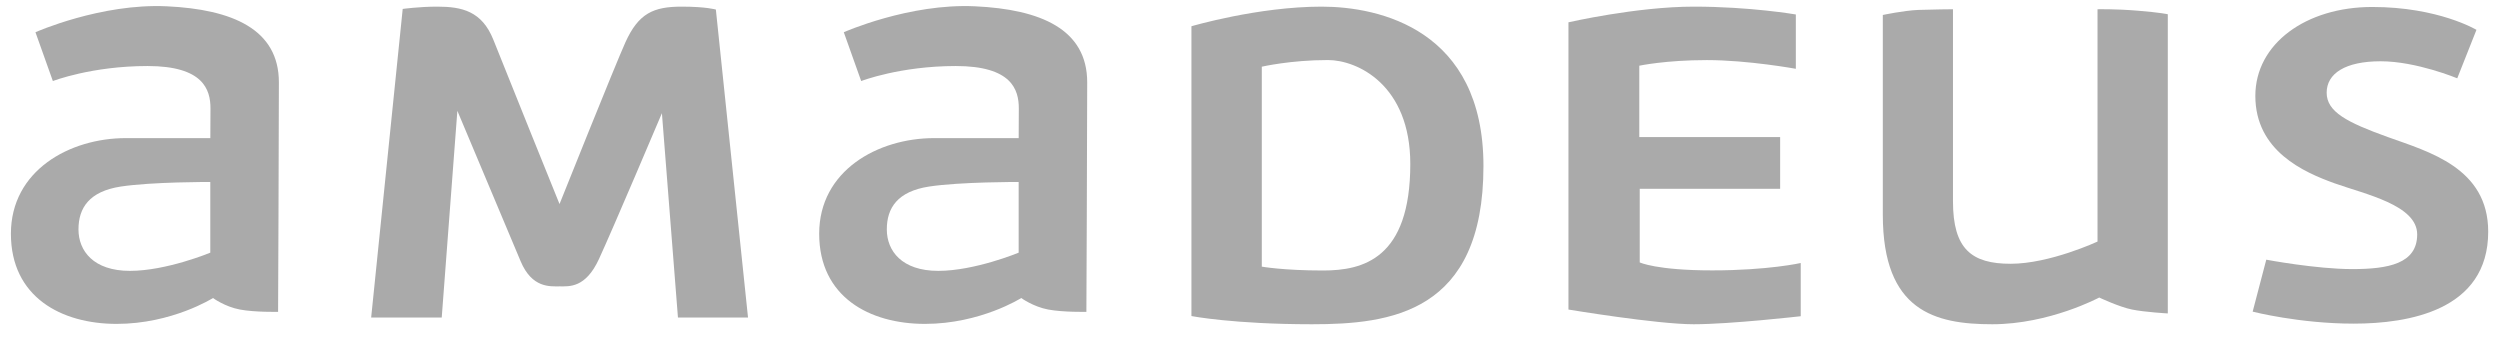
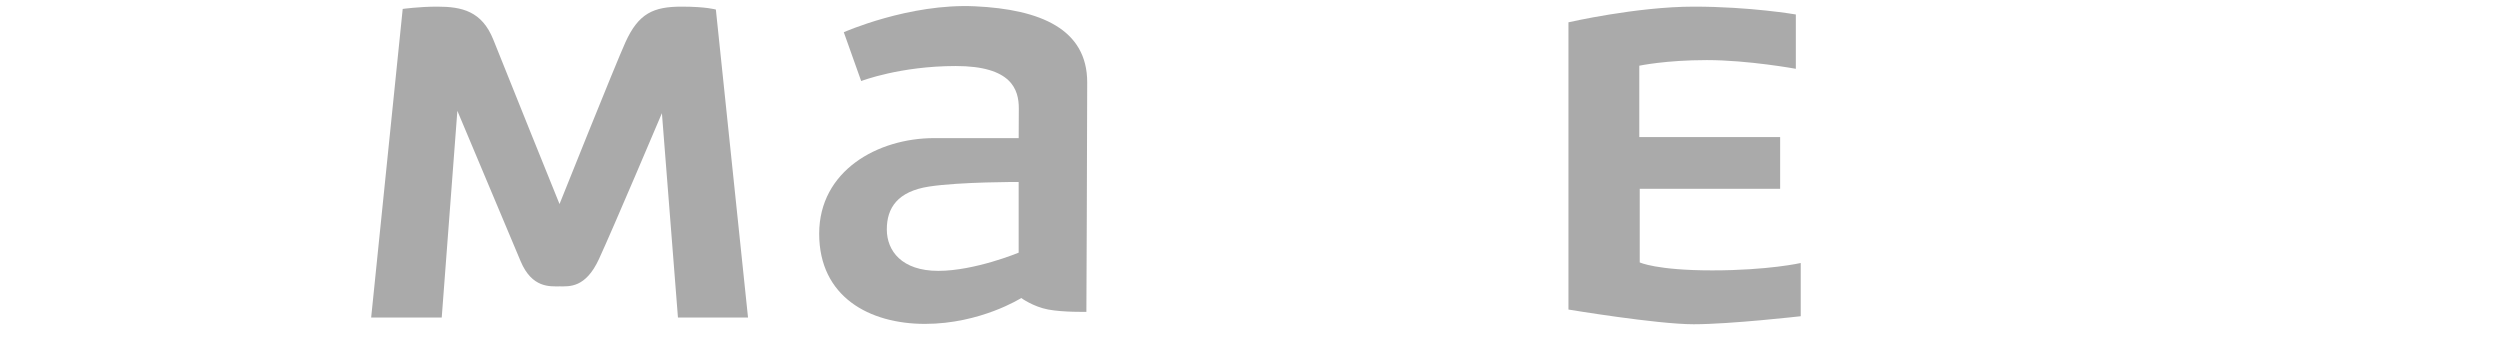
<svg xmlns="http://www.w3.org/2000/svg" width="110" height="15" viewBox="0 0 110 15" fill="none">
  <g id="Amadeus">
-     <path id="Vector" d="M9.253 11.117C9.253 11.117 7.329 11.918 5.718 11.918C4.111 11.918 3.453 11.038 3.453 10.094C3.453 9.147 3.926 8.424 5.309 8.209C6.695 7.998 9.253 8.007 9.253 8.007V11.117ZM7.337 0.277C4.439 0.14 1.56 1.418 1.56 1.418L2.326 3.566C2.326 3.566 4.032 2.905 6.492 2.905C8.946 2.905 9.261 3.943 9.261 4.769C9.261 5.596 9.255 6.077 9.255 6.077H5.537C3.062 6.077 0.48 7.504 0.48 10.284C0.48 13.063 2.688 14.251 5.132 14.251C7.576 14.251 9.372 13.113 9.372 13.113C9.372 13.113 9.888 13.494 10.558 13.62C11.227 13.744 12.236 13.721 12.236 13.721C12.236 13.721 12.271 5.956 12.271 3.623C12.271 1.29 10.232 0.412 7.337 0.277Z" fill="#AAAAAA" />
    <path id="Vector_2" d="M44.821 11.117C44.821 11.117 42.893 11.918 41.285 11.918C39.677 11.918 39.02 11.038 39.02 10.094C39.02 9.147 39.491 8.424 40.875 8.209C42.258 7.998 44.821 8.007 44.821 8.007V11.117ZM42.901 0.277C40.007 0.14 37.127 1.418 37.127 1.418L37.892 3.566C37.892 3.566 39.601 2.905 42.055 2.905C44.514 2.905 44.828 3.943 44.828 4.769C44.828 5.596 44.822 6.077 44.822 6.077H41.104C38.629 6.077 36.044 7.504 36.044 10.284C36.044 13.063 38.255 14.251 40.699 14.251C43.143 14.251 44.935 13.113 44.935 13.113C44.935 13.113 45.456 13.494 46.123 13.62C46.794 13.744 47.801 13.721 47.801 13.721C47.801 13.721 47.837 5.956 47.837 3.623C47.837 1.29 45.798 0.412 42.901 0.277Z" fill="#AAAAAA" />
    <path id="Vector_3" d="M19.436 13.973H16.331L17.719 0.393C17.719 0.393 18.441 0.292 19.234 0.292C20.322 0.292 21.203 0.486 21.708 1.749C22.206 3.012 24.619 8.978 24.619 8.978C24.619 8.978 27.072 2.846 27.522 1.853C28.096 0.593 28.742 0.292 29.994 0.292C31.075 0.292 31.498 0.42 31.498 0.42L32.913 13.973H29.83L29.124 4.98C29.124 4.98 26.98 10.043 26.355 11.396C25.765 12.679 25.05 12.6 24.624 12.6C24.197 12.6 23.409 12.679 22.911 11.502C22.394 10.274 20.124 4.876 20.124 4.876L19.436 13.973Z" fill="#AAAAAA" />
-     <path id="Vector_4" d="M58.217 11.902C56.462 11.902 55.519 11.732 55.519 11.732V2.935C55.519 2.935 56.778 2.642 58.429 2.642C59.729 2.642 62.053 3.737 62.053 7.214C62.053 11.389 59.969 11.902 58.217 11.902ZM58.151 0.292C55.347 0.292 52.423 1.155 52.423 1.155V13.907C52.423 13.907 54.284 14.267 57.727 14.267C61.169 14.267 65.272 13.778 65.272 7.305C65.272 1.306 60.702 0.292 58.151 0.292Z" fill="#AAAAAA" />
    <path id="Vector_5" d="M69.012 0.982C69.012 0.982 72.019 0.292 74.526 0.292C77.027 0.292 79.017 0.637 79.017 0.637V3.027C79.017 3.027 76.917 2.644 75.102 2.644C73.288 2.644 72.129 2.891 72.129 2.891V6.032H78.326V8.306H72.148V11.546C72.148 11.546 72.877 11.897 75.341 11.897C77.806 11.897 79.232 11.572 79.232 11.572V13.914C79.232 13.914 76.138 14.267 74.521 14.267C72.9 14.267 69.012 13.62 69.012 13.62V0.982Z" fill="#AAAAAA" />
-     <path id="Vector_6" d="M82.844 0.659C82.844 0.659 83.756 0.465 84.395 0.437C85.029 0.413 85.931 0.407 85.931 0.407V8.857C85.931 10.96 86.751 11.606 88.469 11.606C90.19 11.606 92.291 10.629 92.291 10.629V0.407C92.291 0.407 93.067 0.388 94.053 0.47C95.039 0.549 95.383 0.627 95.383 0.627V13.791C95.383 13.791 94.373 13.735 93.811 13.62C93.246 13.507 92.366 13.091 92.366 13.091C92.366 13.091 90.175 14.267 87.658 14.267C85.138 14.267 82.844 13.688 82.844 9.451V0.659Z" fill="#AAAAAA" />
-     <path id="Vector_7" d="M108.964 1.313C108.964 1.313 107.291 0.307 104.377 0.307C101.465 0.307 99.235 1.922 99.235 4.22C99.235 6.644 101.372 7.579 102.72 8.065C104.073 8.548 106.356 9.022 106.356 10.314C106.356 11.606 105.08 11.84 103.496 11.84C101.911 11.84 99.716 11.426 99.716 11.426L99.117 13.712C99.117 13.712 101.171 14.24 103.566 14.24C105.961 14.24 109.481 13.665 109.481 10.195C109.481 7.384 106.868 6.679 105.063 6.03C103.266 5.384 102.373 4.92 102.373 4.079C102.373 3.236 103.187 2.696 104.751 2.696C106.319 2.696 108.119 3.446 108.119 3.446L108.964 1.313Z" fill="#AAAAAA" />
  </g>
</svg>